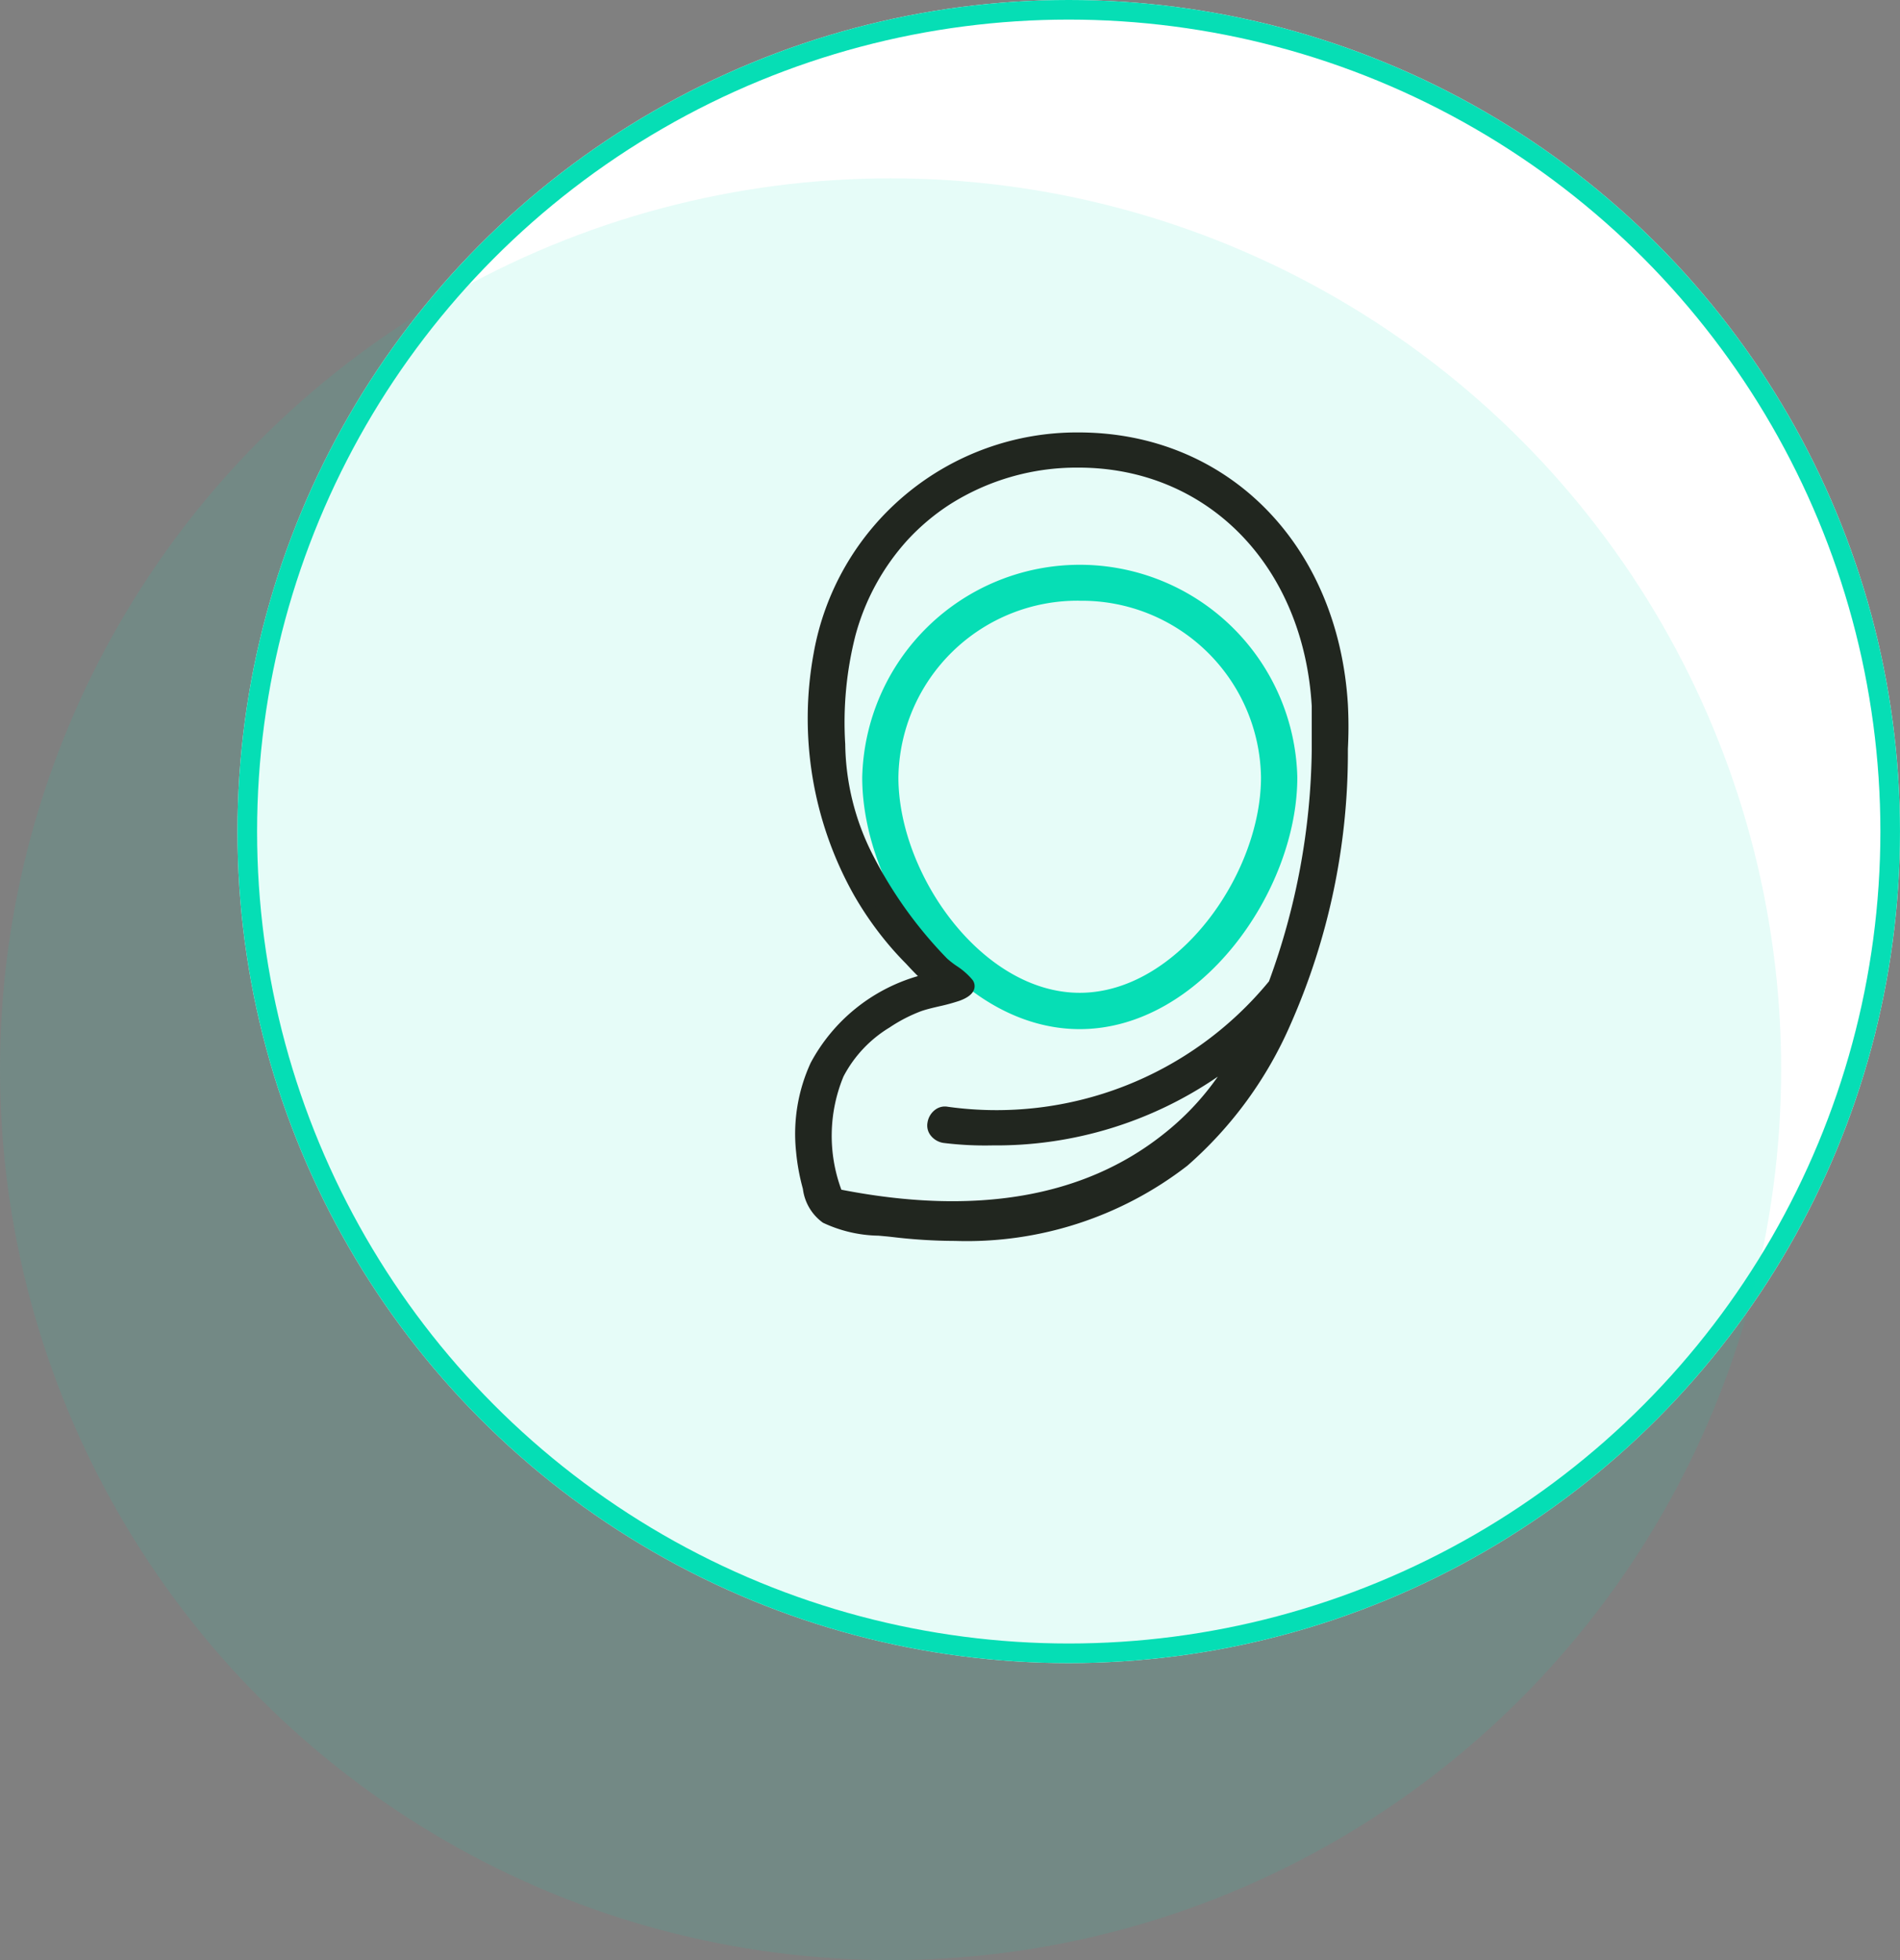
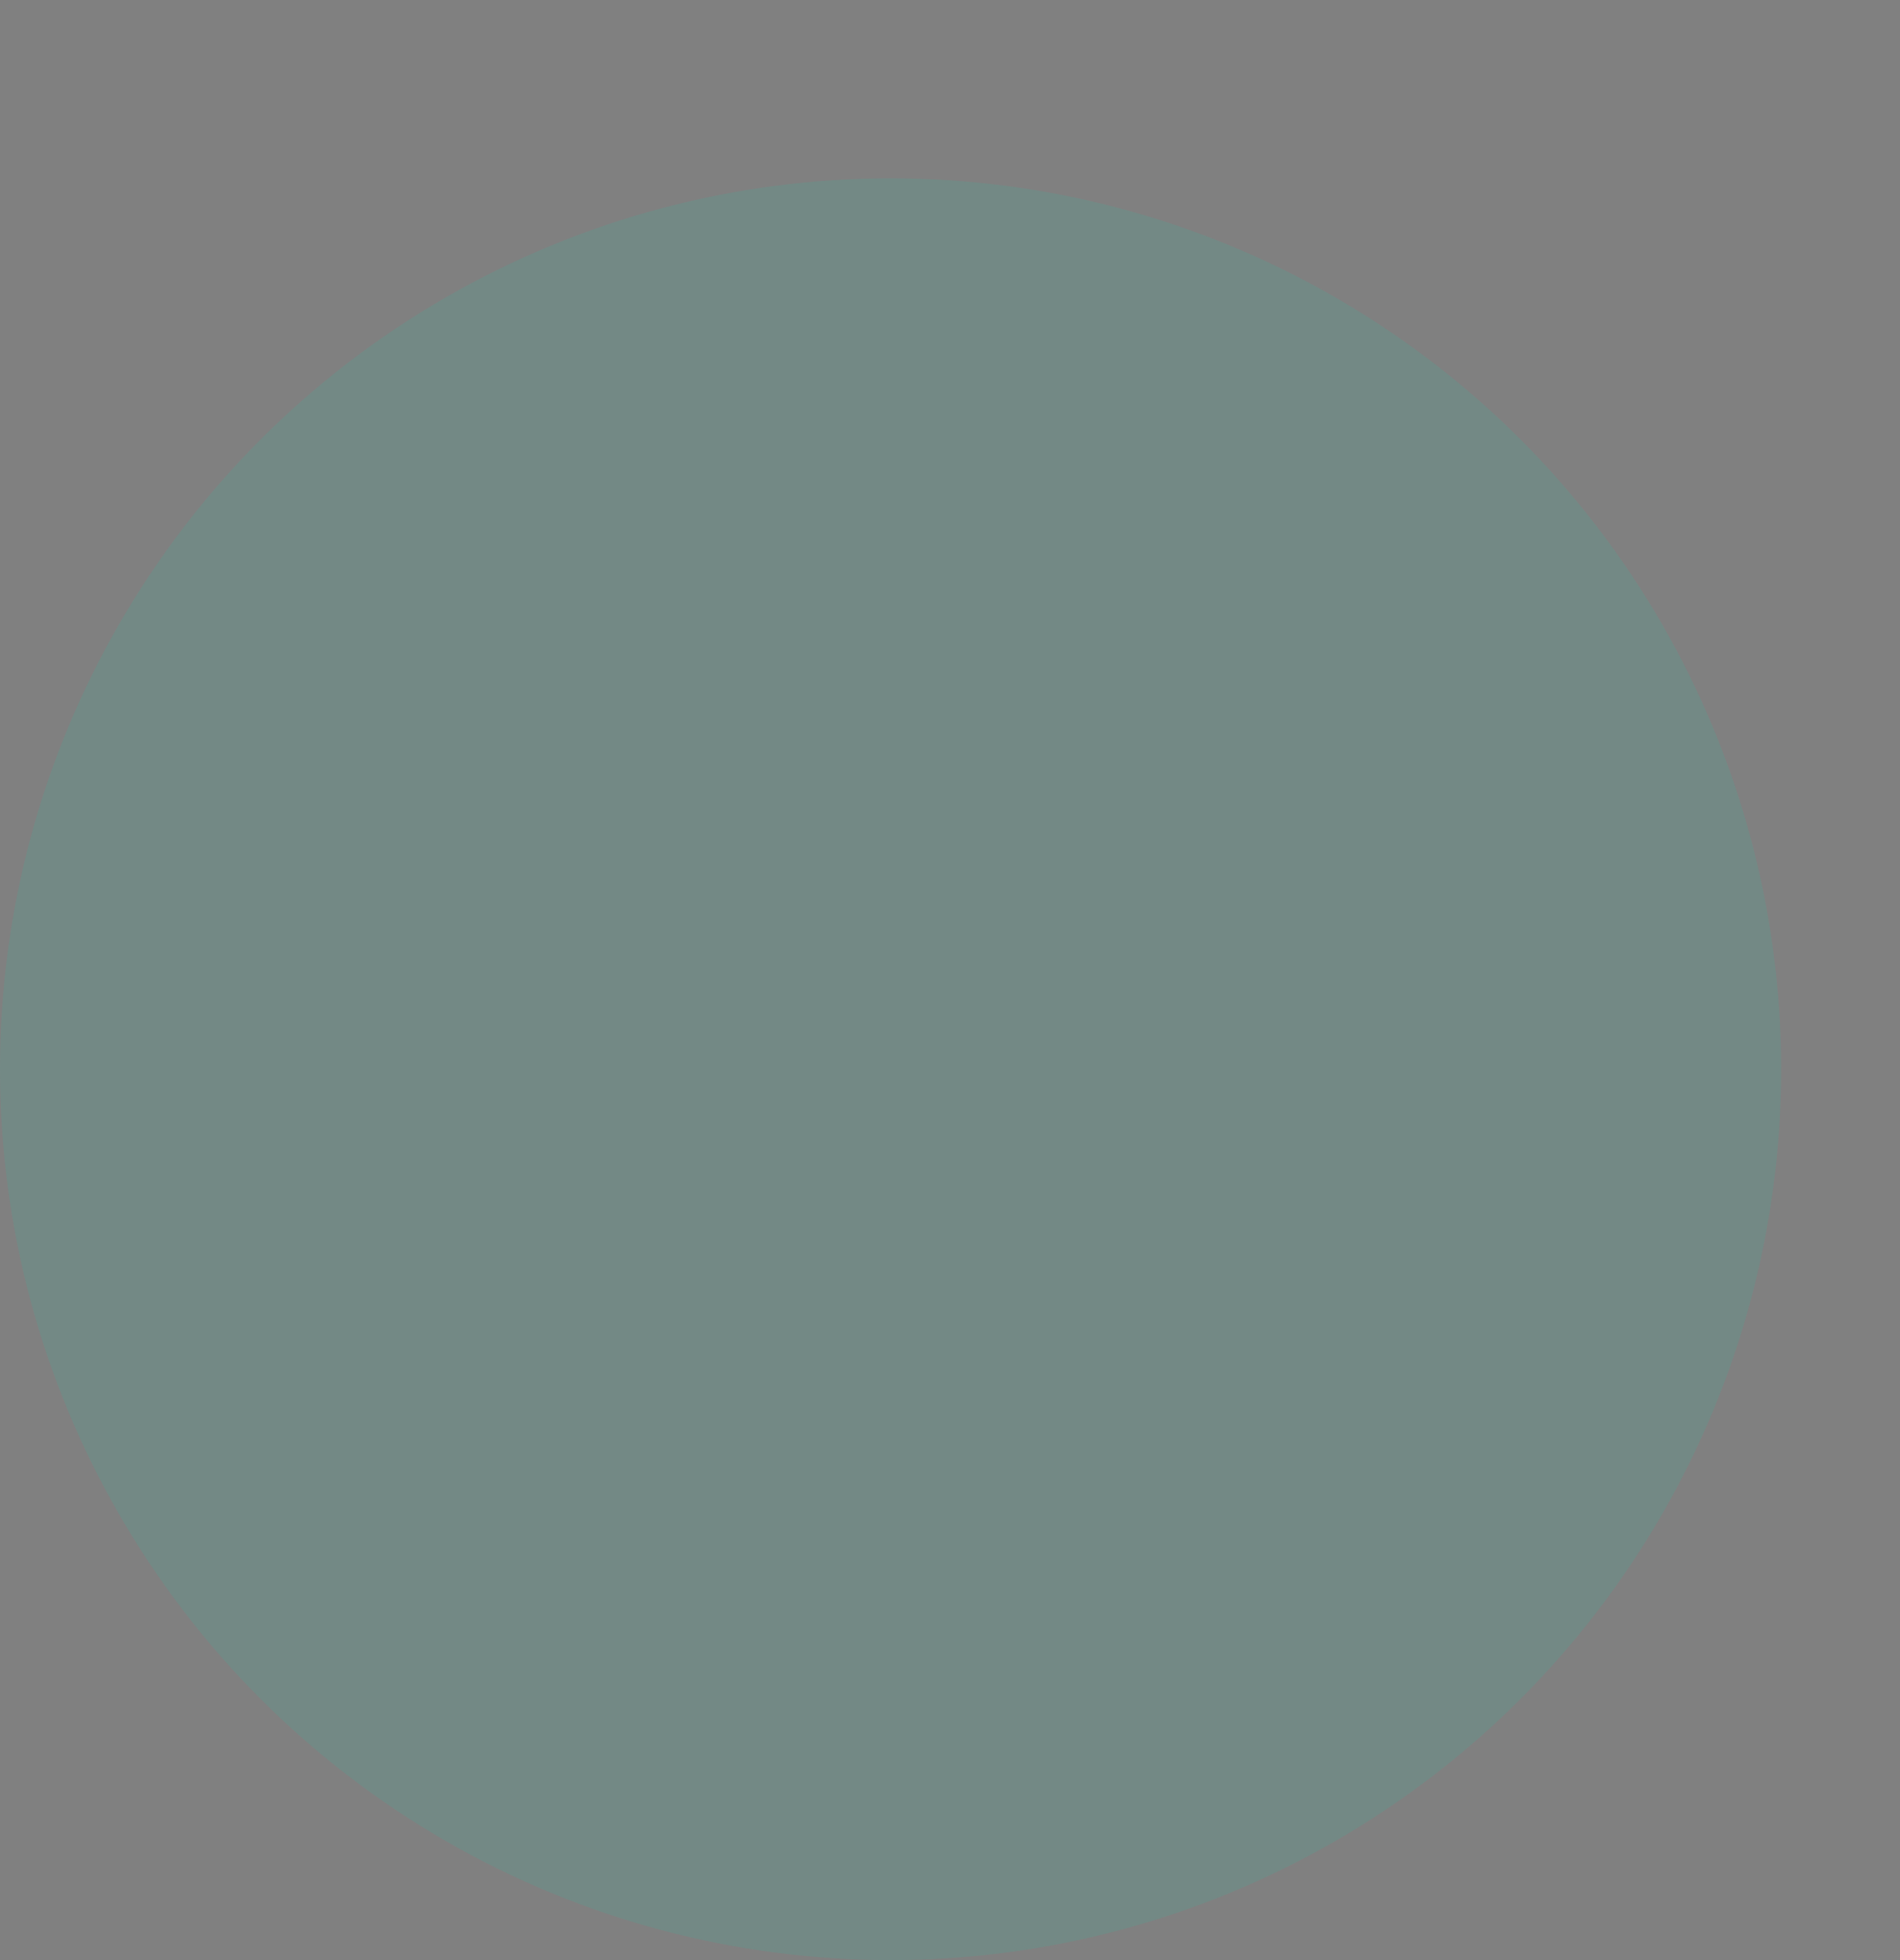
<svg xmlns="http://www.w3.org/2000/svg" width="96.97" height="100" viewBox="0 0 96.97 100">
  <rect x="0" y="0" width="96.97" height="100" fill="#808080" stroke="none" />
  <g id="Rejoice-Hijab" transform="translate(-421 -298)">
    <g id="Ellipse_1634" data-name="Ellipse 1634" transform="translate(433.121 298)" fill="#fff" stroke="#06deb5" stroke-width="1">
-       <circle cx="42.424" cy="42.424" r="42.424" stroke="none" />
-       <circle cx="42.424" cy="42.424" r="41.924" fill="none" />
-     </g>
+       </g>
    <ellipse id="Ellipse_1644" data-name="Ellipse 1644" cx="45.452" cy="45.451" rx="45.452" ry="45.451" transform="translate(421 307.098)" fill="#06deb5" opacity="0.1" />
    <g id="Group_18969" data-name="Group 18969" transform="translate(461.591 320.065)">
-       <path id="Path_40388" data-name="Path 40388" d="M1366.774,652.754c-6.151,0-11.1-7.026-11.1-12.842a11.106,11.106,0,0,1,22.206,0C1377.877,645.728,1372.925,652.754,1366.774,652.754Zm0-21.857a9.146,9.146,0,0,0-9.253,9.014c0,4.947,4.27,10.99,9.253,10.99s9.252-6.043,9.252-10.99A9.146,9.146,0,0,0,1366.774,630.9Z" transform="translate(-1352.26 -622.315)" fill="#06deb5" />
      <g id="Group_18968" data-name="Group 18968">
-         <path id="Path_40386" data-name="Path 40386" d="M1375.333,648.4a33.854,33.854,0,0,0,2.9-13.83c0-.062.062-1.791,0-2.346-.493-8.027-6.045-13.583-13.447-13.583a13.456,13.456,0,0,0-8.637,3.113,13.592,13.592,0,0,0-4.572,7.911,18.18,18.18,0,0,0,2,12.085,16.943,16.943,0,0,0,1.651,2.391q.461.557.971,1.07c.125.126.906,1.014,1.058.968-2.9.864-4.873,2.408-5.86,4.445a8.369,8.369,0,0,0-.718,4.374,10.441,10.441,0,0,0,.306,1.727,2.408,2.408,0,0,0,.912,1.66,9.027,9.027,0,0,0,3.411.688,27.131,27.131,0,0,0,3.182.194,17.982,17.982,0,0,0,11.658-3.766A19.346,19.346,0,0,0,1375.333,648.4Zm-6.045,5.989c-4.133,3.272-9.746,4.26-16.84,2.84a8.3,8.3,0,0,1,.062-6.174,6.686,6.686,0,0,1,2.462-2.633,8.1,8.1,0,0,1,1.688-.869c.634-.215,1.309-.3,1.945-.525.209-.073.739-.3.514-.6a10.918,10.918,0,0,0-1.252-1.036,21.823,21.823,0,0,1-3.858-5.378,13.112,13.112,0,0,1-1.437-5.775,18.346,18.346,0,0,1,.53-5.636,12.055,12.055,0,0,1,2.729-5,11.583,11.583,0,0,1,2.223-1.871,12.44,12.44,0,0,1,6.73-1.924c6.724,0,11.781,5.125,12.213,12.472v2.285a36.564,36.564,0,0,1-2.22,11.916,18.419,18.419,0,0,1-16.717,6.545.62.62,0,0,0-.123,1.235,16.908,16.908,0,0,0,2.467.124,19.559,19.559,0,0,0,12.707-4.507A15.675,15.675,0,0,1,1369.289,654.394Z" transform="translate(-1350.334 -618.336)" fill="#21261f" />
-         <path id="Path_40387" data-name="Path 40387" d="M1358.3,659.389a27.477,27.477,0,0,1-3.218-.2c-.222-.026-.455-.046-.693-.067a6.892,6.892,0,0,1-2.837-.661,2.5,2.5,0,0,1-1.023-1.721l-.033-.126a10.817,10.817,0,0,1-.316-1.779,8.676,8.676,0,0,1,.747-4.534,9.049,9.049,0,0,1,5.472-4.423c-.135-.133-.3-.3-.5-.517-.052-.057-.093-.1-.113-.122-.344-.346-.678-.714-.99-1.092a17.142,17.142,0,0,1-1.681-2.435,18.39,18.39,0,0,1-2.039-12.294,13.649,13.649,0,0,1,13.512-11.276c7.6,0,13.254,5.7,13.755,13.873a21.432,21.432,0,0,1,0,2.27l0,.1a34.256,34.256,0,0,1-2.928,13.959,20.331,20.331,0,0,1-5.265,7.208A18.382,18.382,0,0,1,1358.3,659.389Zm-1.146-13.1a8.721,8.721,0,0,0-5.67,4.284,8.05,8.05,0,0,0-.688,4.21,10.086,10.086,0,0,0,.3,1.677l.033.128a1.972,1.972,0,0,0,.735,1.343,6.347,6.347,0,0,0,2.581.58c.245.022.484.043.711.07,5.982.708,10.888-.51,14.611-3.506a19.328,19.328,0,0,0,5.094-6.988l0,0a33.616,33.616,0,0,0,2.869-13.7l0-.114a20.507,20.507,0,0,0,0-2.2c-.482-7.843-5.885-13.308-13.141-13.308a13.032,13.032,0,0,0-12.906,10.771,17.777,17.777,0,0,0,1.968,11.875,16.594,16.594,0,0,0,1.621,2.346c.3.364.622.718.953,1.05.023.023.068.072.129.137a5.272,5.272,0,0,0,.779.756.241.241,0,0,0-.156,0l.176.592h0Zm1.016,11.692a30.513,30.513,0,0,1-5.975-.634l-.172-.035-.058-.164a8.625,8.625,0,0,1,.075-6.413,6.976,6.976,0,0,1,2.573-2.759,8.509,8.509,0,0,1,1.754-.9c.322-.109.652-.186.972-.261a9.157,9.157,0,0,0,.97-.264,1.213,1.213,0,0,0,.333-.165,3.626,3.626,0,0,0-.626-.518,5.235,5.235,0,0,1-.553-.433,22.233,22.233,0,0,1-3.917-5.452,13.338,13.338,0,0,1-1.475-5.911,18.585,18.585,0,0,1,.541-5.731,12.424,12.424,0,0,1,2.8-5.126,11.842,11.842,0,0,1,2.283-1.92,12.682,12.682,0,0,1,6.9-1.974c6.931,0,12.08,5.248,12.521,12.763v2.3a35.986,35.986,0,0,1-2.241,12.029l-.045.078a18.61,18.61,0,0,1-16.993,6.66.232.232,0,0,0-.184.034.4.4,0,0,0-.156.266.217.217,0,0,0,.037.168.4.4,0,0,0,.265.156,16.808,16.808,0,0,0,2.417.119,19.3,19.3,0,0,0,12.51-4.436l1.368-1.135-.906,1.531a15.8,15.8,0,0,1-3.9,4.593A17.39,17.39,0,0,1,1358.172,657.979Zm-5.681-1.205c6.846,1.337,12.368.39,16.415-2.814l0,0a13.792,13.792,0,0,0,2.8-2.954,19.967,19.967,0,0,1-11.49,3.508,17.3,17.3,0,0,1-2.512-.126,1.02,1.02,0,0,1-.677-.414.821.821,0,0,1-.136-.631,1.008,1.008,0,0,1,.411-.662.818.818,0,0,1,.63-.137,18,18,0,0,0,16.386-6.4,35.386,35.386,0,0,0,2.182-11.769V632.1c-.421-7.154-5.316-12.163-11.905-12.163a12.071,12.071,0,0,0-6.563,1.876,11.222,11.222,0,0,0-2.163,1.82,11.789,11.789,0,0,0-2.658,4.871,17.945,17.945,0,0,0-.52,5.541,12.734,12.734,0,0,0,1.4,5.639,21.684,21.684,0,0,0,3.8,5.3,4.706,4.706,0,0,0,.487.378,3.569,3.569,0,0,1,.8.7.528.528,0,0,1,.095.477c-.074.245-.327.446-.753.6a9.921,9.921,0,0,1-1.035.282c-.319.075-.621.144-.913.244a7.878,7.878,0,0,0-1.621.837A6.364,6.364,0,0,0,1352.6,651,7.916,7.916,0,0,0,1352.491,656.774Z" transform="translate(-1350.142 -618.145)" fill="#21261f" />
-       </g>
+         </g>
    </g>
  </g>
</svg>